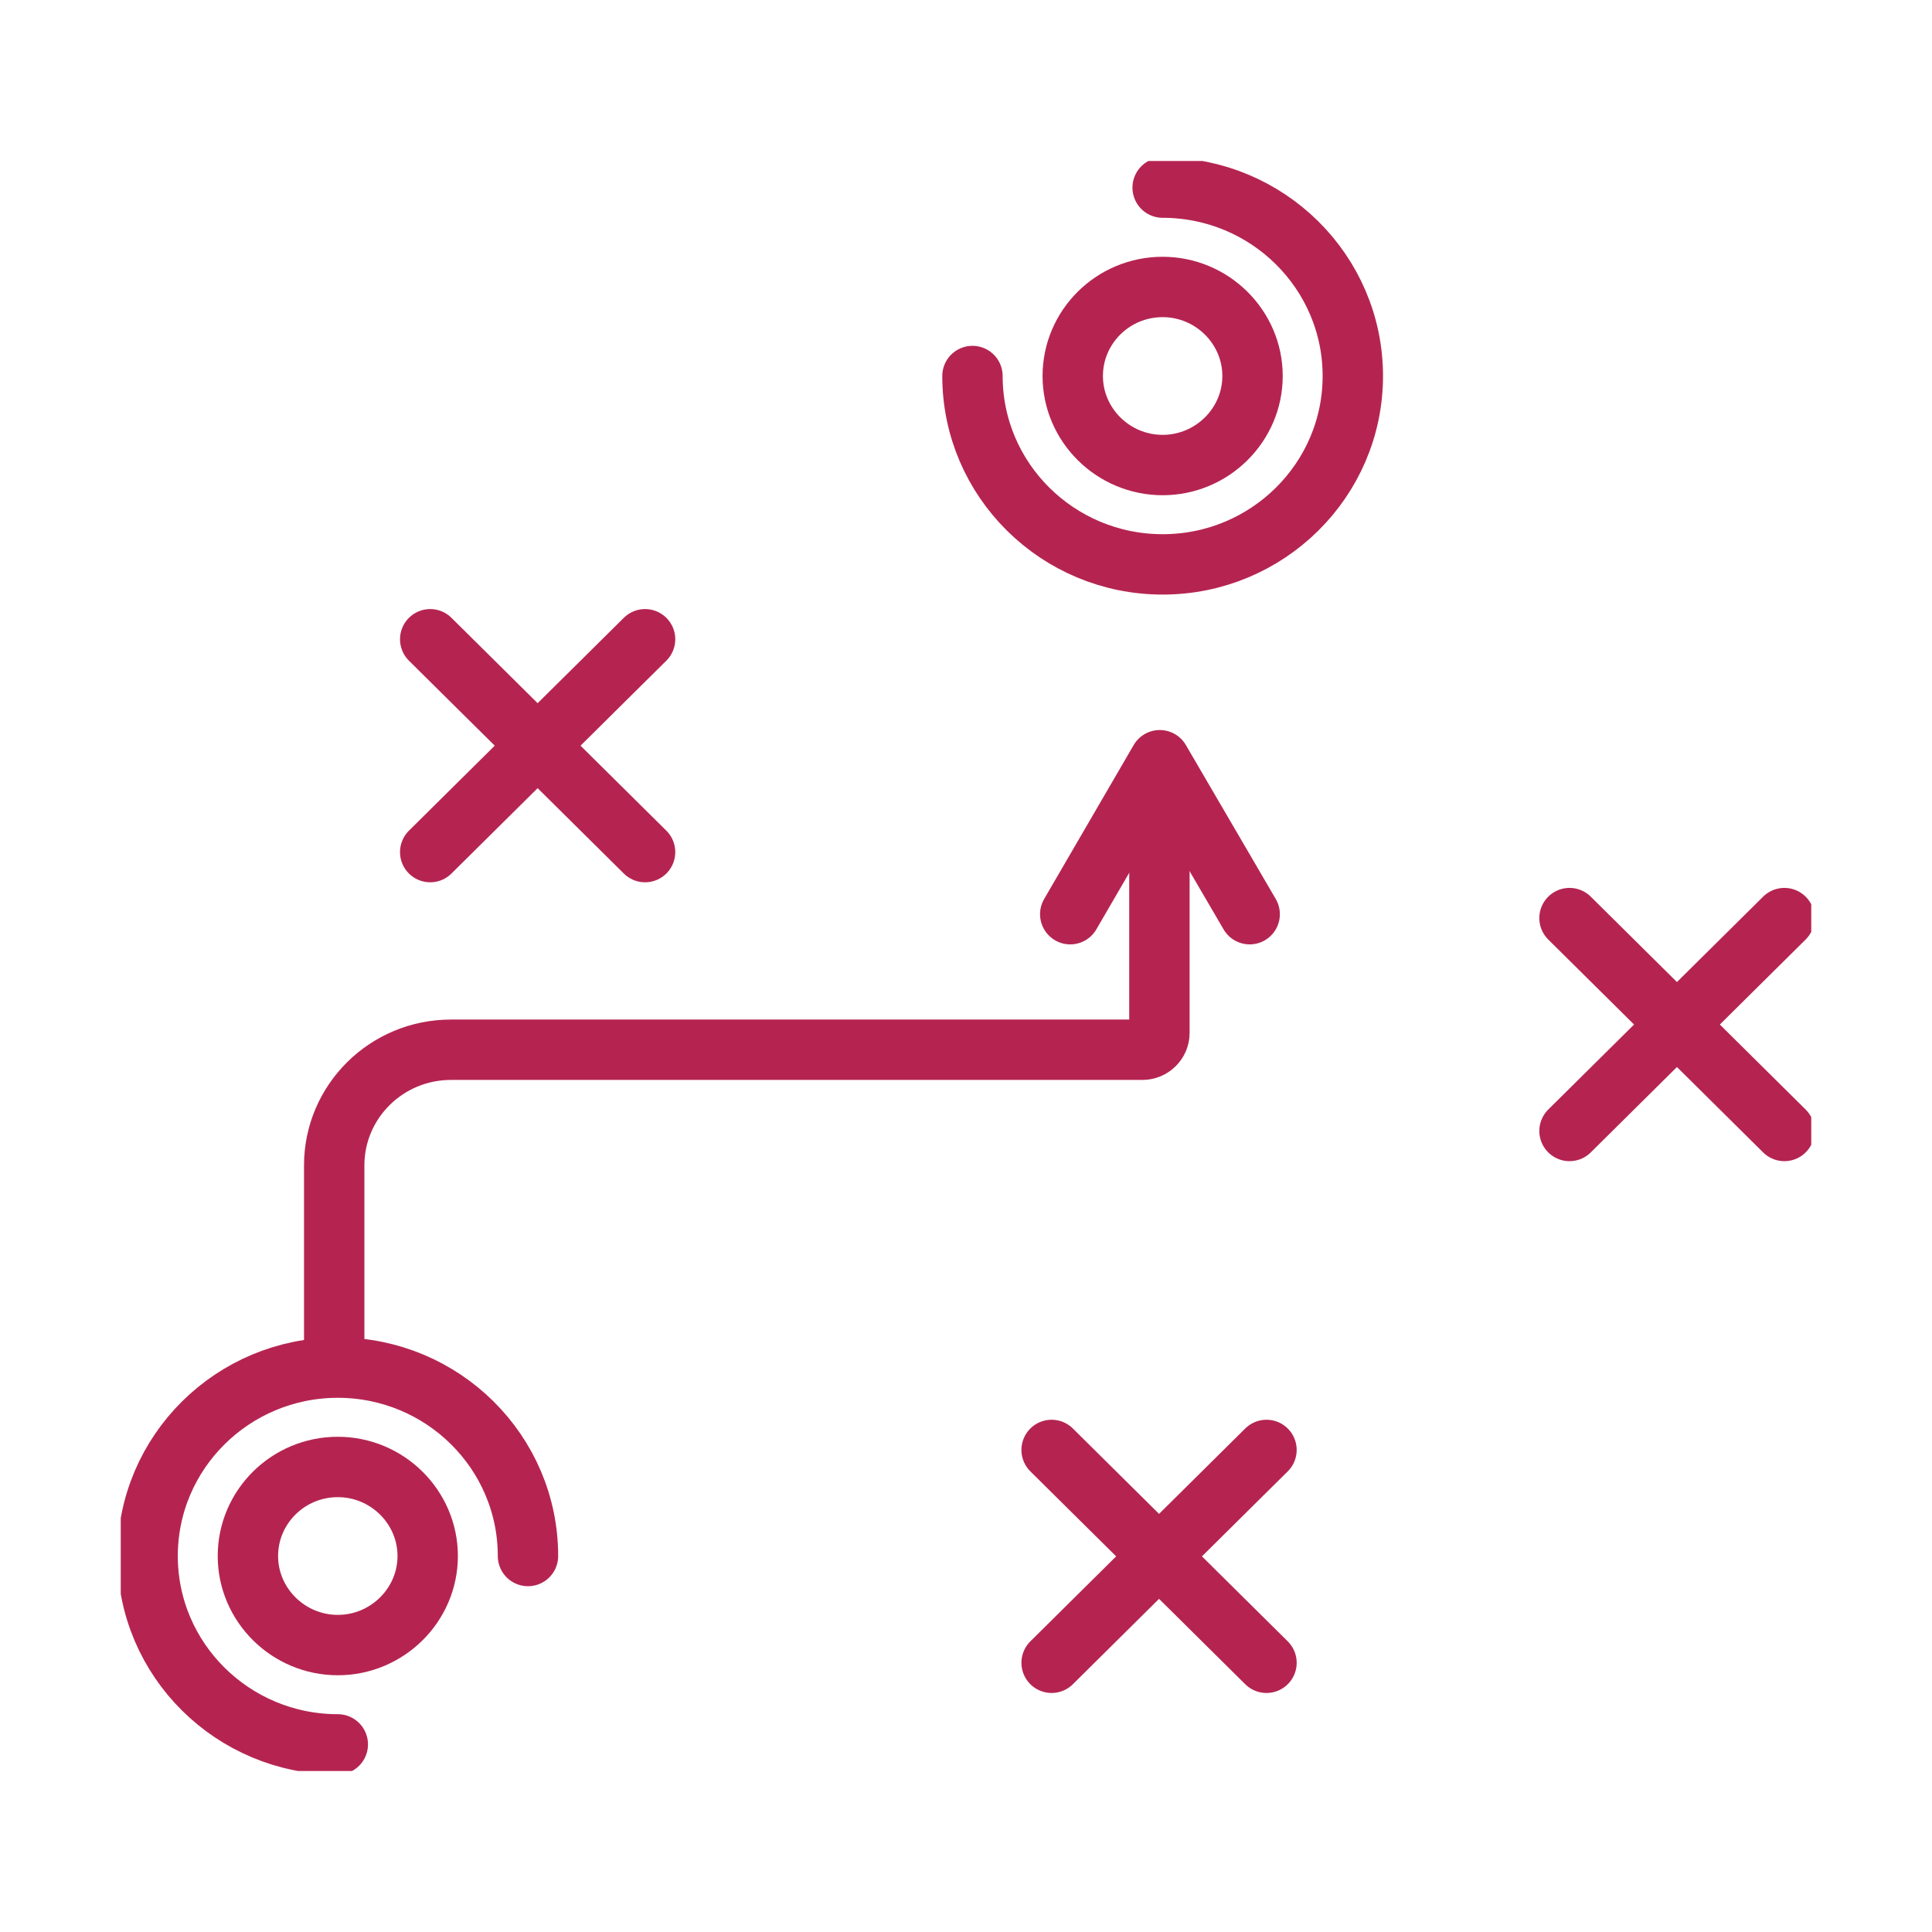
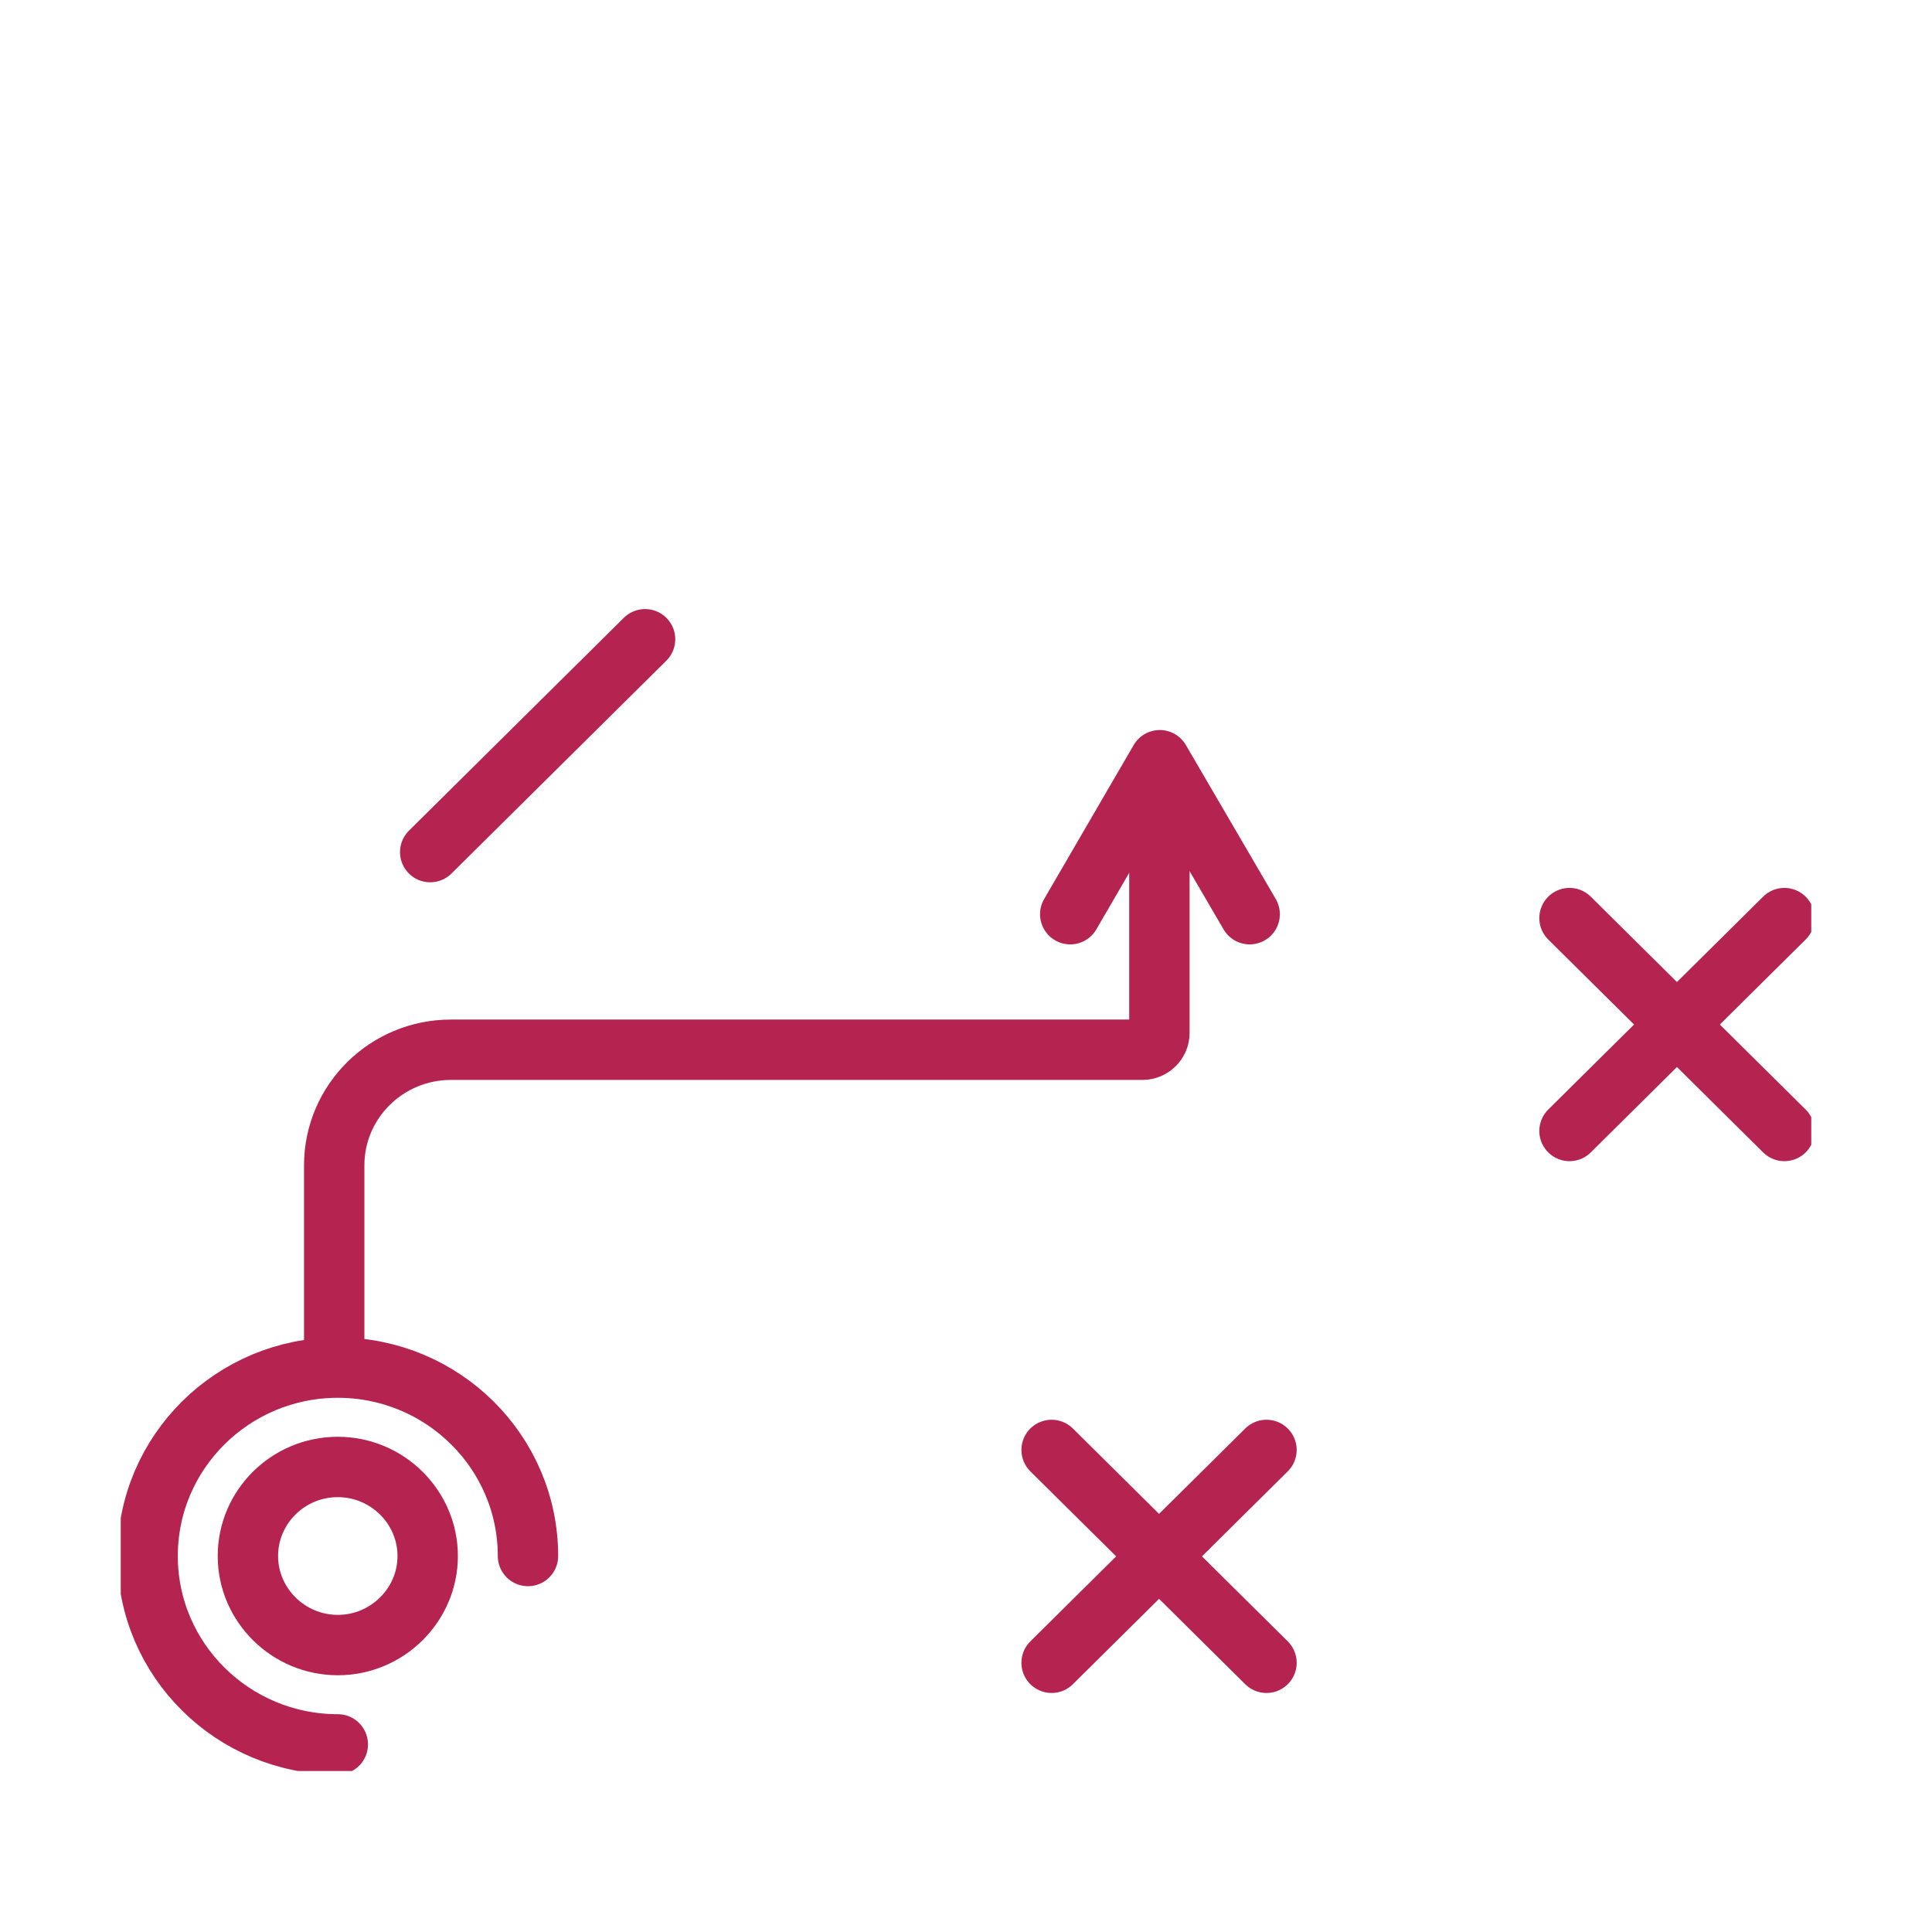
<svg xmlns="http://www.w3.org/2000/svg" width="64" height="64" viewBox="0 0 64 64" fill="none">
  <g clip-path="url(#clip0_573_25496)">
-     <path d="M38.514 6.215C41.99 6.215 44.814 9.012 44.814 12.456C44.814 15.899 41.99 18.696 38.514 18.696C35.037 18.696 32.214 15.899 32.214 12.456M38.514 9.506C36.864 9.506 35.536 10.834 35.536 12.456C35.536 14.077 36.876 15.405 38.514 15.405C40.151 15.405 41.492 14.077 41.492 12.456C41.492 10.834 40.151 9.506 38.514 9.506V9.506Z" stroke="#B52451" stroke-width="2" stroke-linecap="round" stroke-linejoin="round" />
    <path d="M11.19 57.785C7.714 57.785 4.89 54.988 4.89 51.545C4.89 48.101 7.714 45.304 11.19 45.304C14.666 45.304 17.49 48.101 17.49 51.545M11.19 48.595C9.541 48.595 8.212 49.923 8.212 51.545C8.212 53.166 9.553 54.495 11.19 54.495C12.827 54.495 14.168 53.166 14.168 51.545C14.168 49.923 12.827 48.595 11.19 48.595V48.595Z" stroke="#B52451" stroke-width="2" stroke-linecap="round" stroke-linejoin="round" />
    <path d="M51.992 30.413L59.11 37.465" stroke="#B52451" stroke-width="2" stroke-linecap="round" stroke-linejoin="round" />
    <path d="M51.992 37.465L59.11 30.413" stroke="#B52451" stroke-width="2" stroke-linecap="round" stroke-linejoin="round" />
    <path d="M11.071 44.998V38.605C11.071 36.49 12.803 34.774 14.939 34.774H37.849C38.146 34.774 38.407 34.527 38.407 34.221V26.852" stroke="#B52451" stroke-width="2" stroke-linecap="round" stroke-linejoin="round" />
    <path d="M35.453 30.284L38.419 25.183L41.397 30.284" stroke="#B52451" stroke-width="2" stroke-linecap="round" stroke-linejoin="round" />
    <path d="M34.836 48.031L41.954 55.082" stroke="#B52451" stroke-width="2" stroke-linecap="round" stroke-linejoin="round" />
    <path d="M34.836 55.082L41.954 48.031" stroke="#B52451" stroke-width="2" stroke-linecap="round" stroke-linejoin="round" />
-     <path d="M14.251 21.176L21.369 28.227" stroke="#B52451" stroke-width="2" stroke-linecap="round" stroke-linejoin="round" />
    <path d="M14.251 28.227L21.369 21.176" stroke="#B52451" stroke-width="2" stroke-linecap="round" stroke-linejoin="round" />
  </g>
  <defs>
    <clipPath id="clip0_573_25496">
      <rect width="56" height="53.333" fill="white" transform="translate(4 5.333)" />
    </clipPath>
  </defs>
</svg>